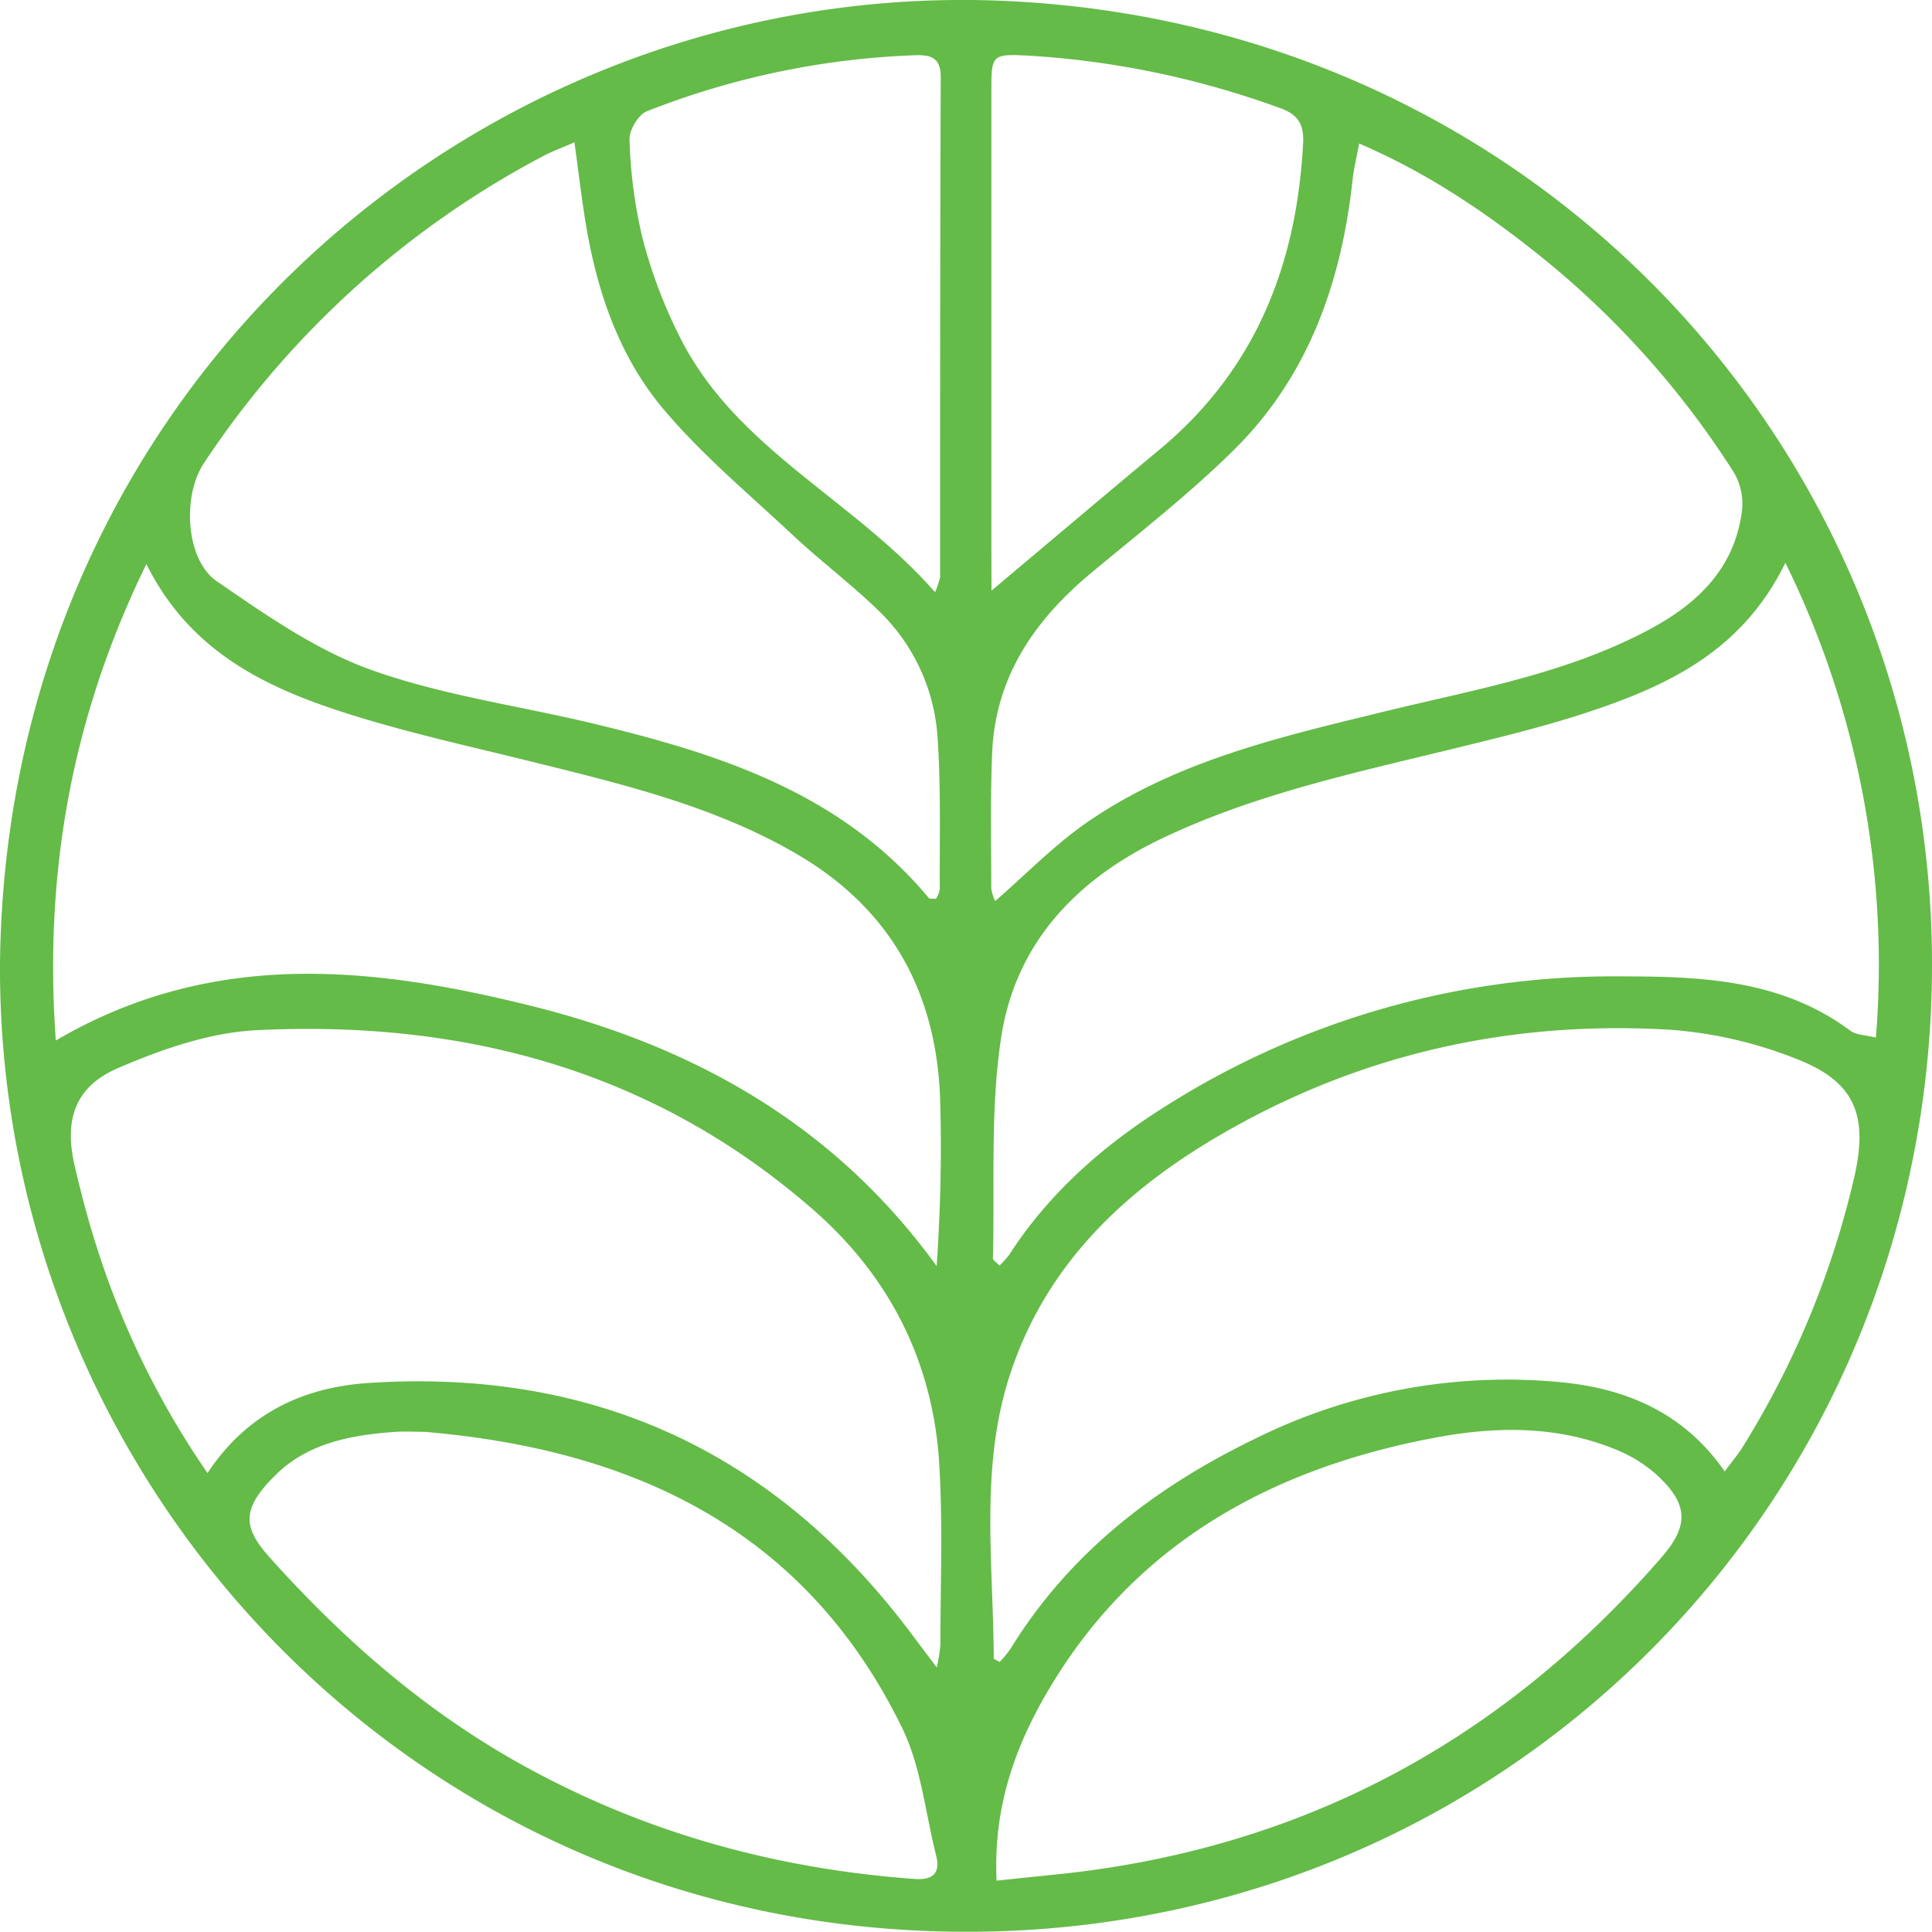
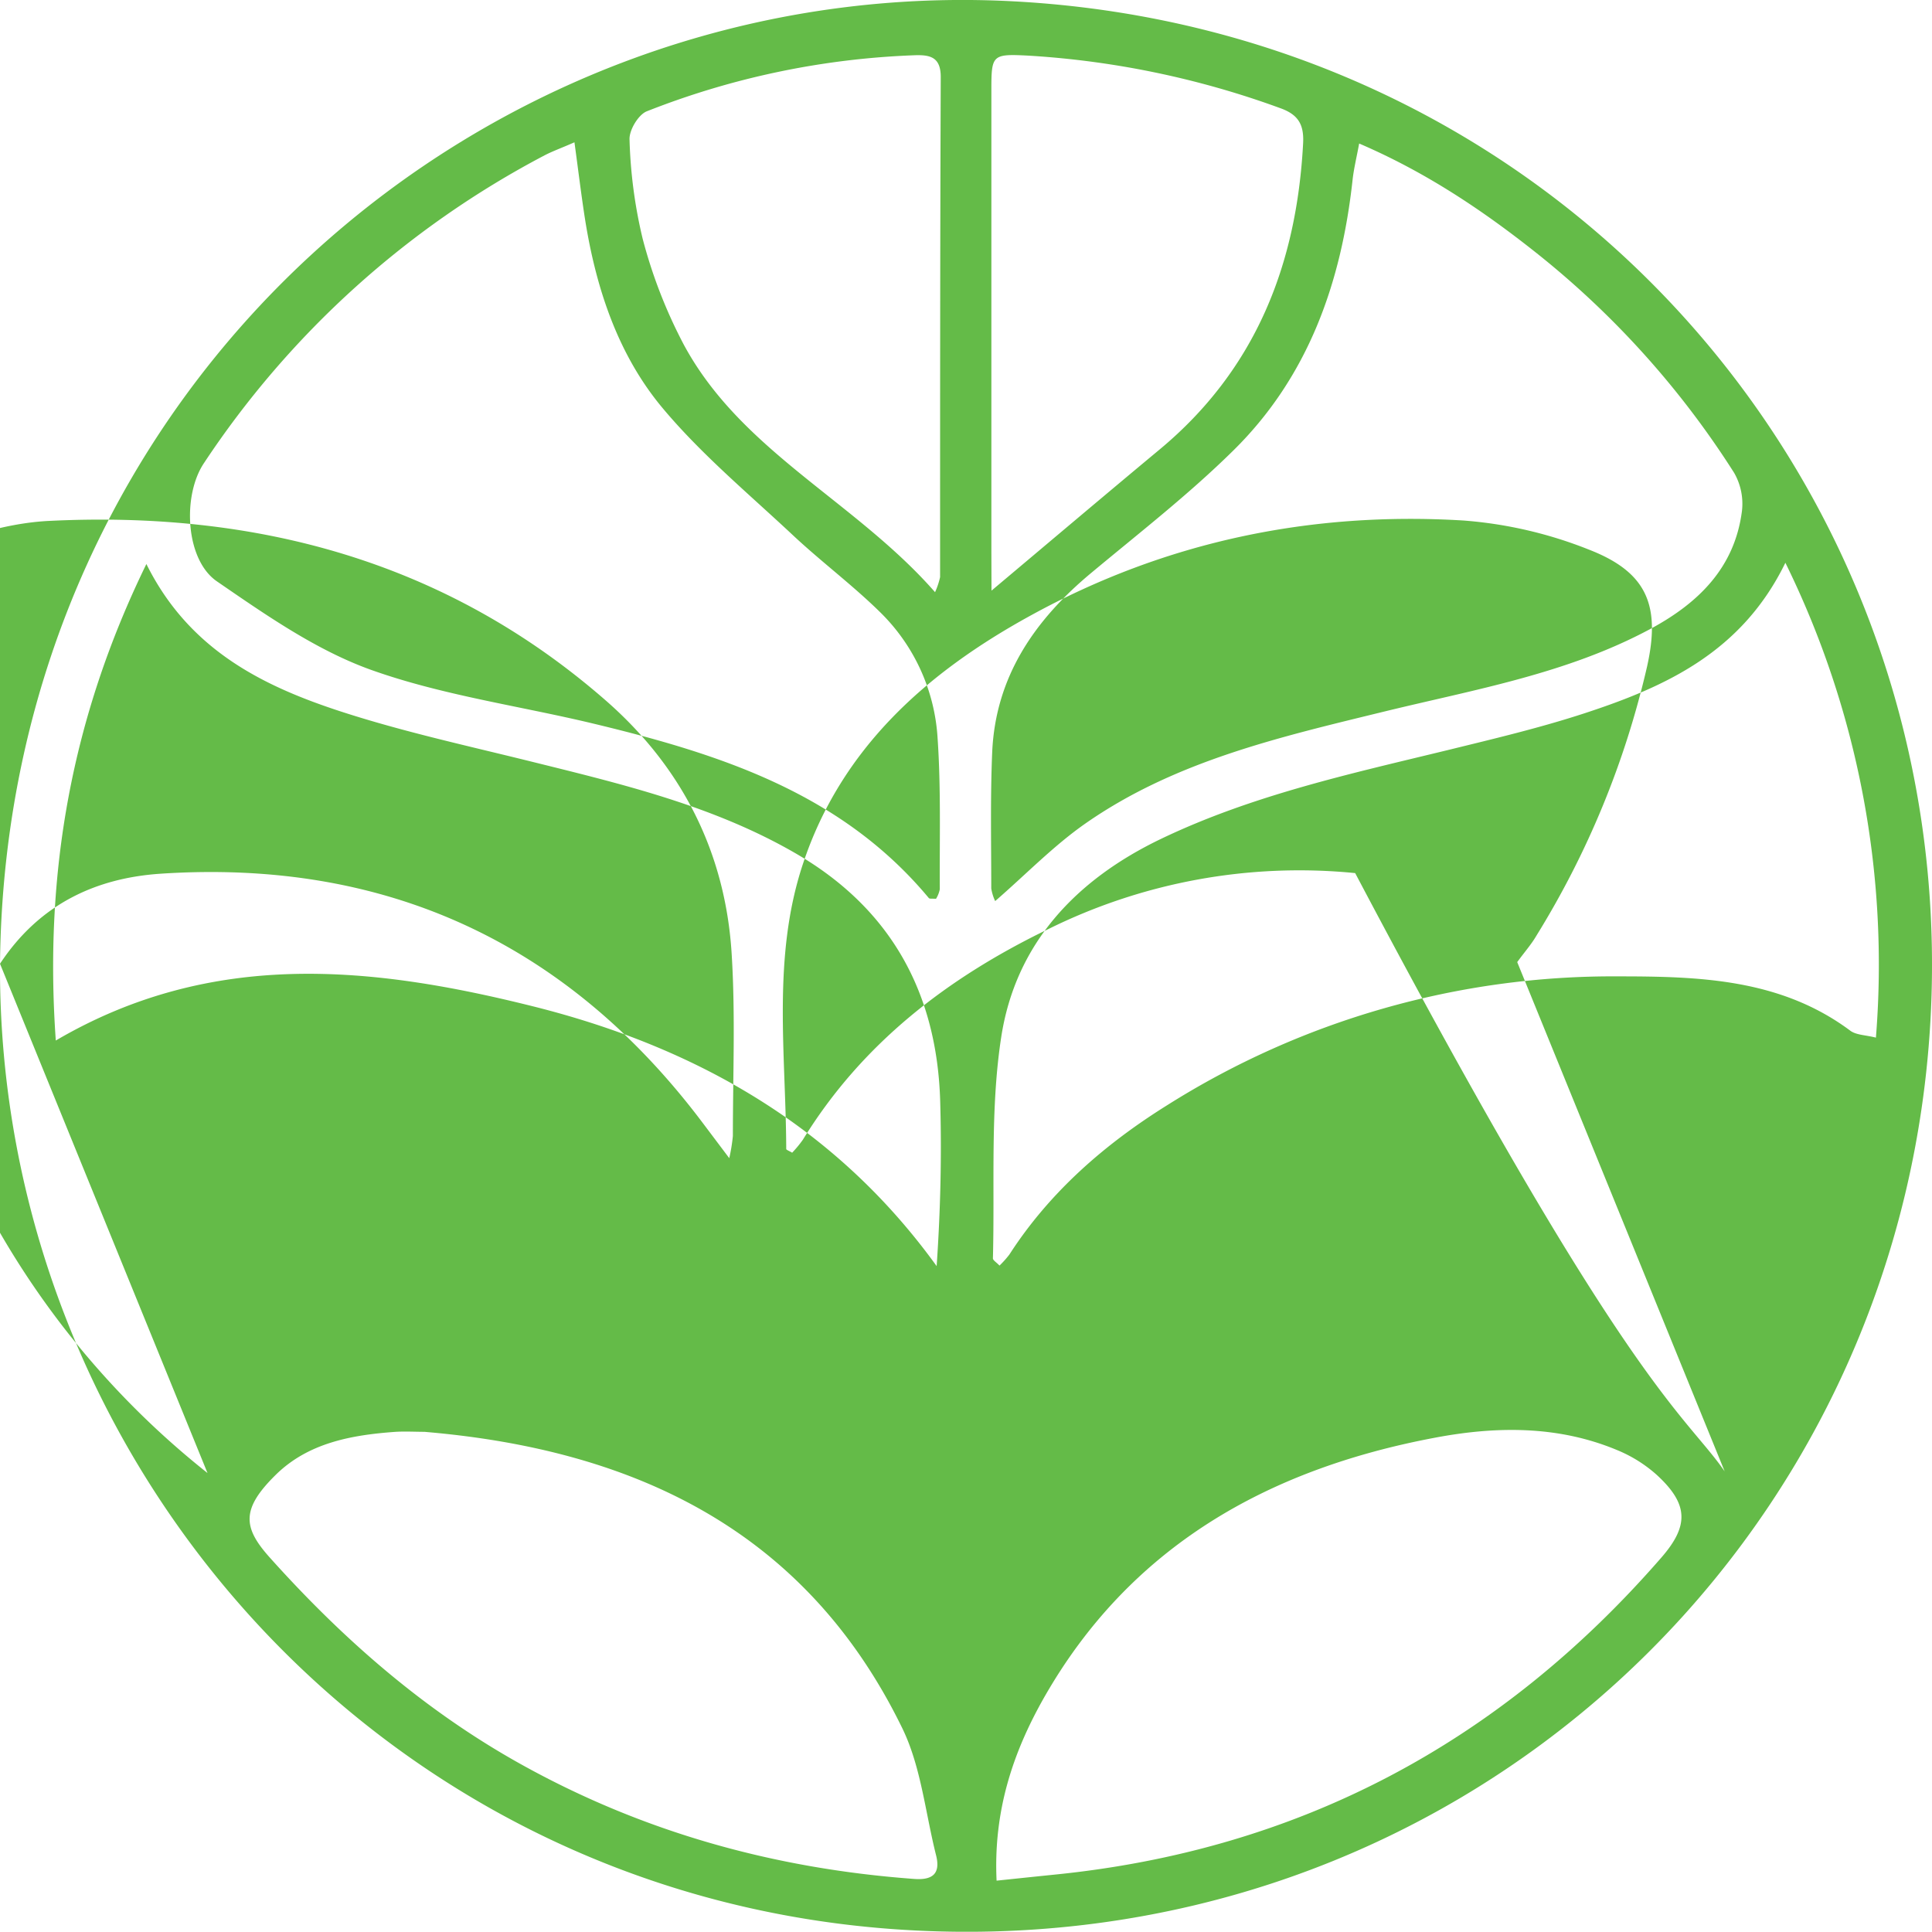
<svg xmlns="http://www.w3.org/2000/svg" viewBox="0 0 325.86 325.82">
  <defs>
    <style>.cls-1{fill:#64bb48;}</style>
  </defs>
  <g id="Слой_2" data-name="Слой 2">
    <g id="Слой_1-2" data-name="Слой 1">
-       <path class="cls-1" d="M0,162.55C1,64.86,82-4.47,170.84.22,261.94,5,328.51,80.06,325.78,167.93,322.9,260.39,245,332.52,150.06,325.33,63.17,318.75-.41,245.8,0,162.55Zm35,85.9c6.78-10.27,16.46-14.49,27.15-15.19,37.78-2.48,68.32,11.52,91.22,41.83l4.63,6.15a29.24,29.24,0,0,0,.61-3.75c0-10.15.43-20.34-.19-30.47-1-17.18-8.33-31.7-21.28-43-26.91-23.49-58.95-32-93.89-30.26-7.89.39-16,3.22-23.33,6.38s-9.13,8.76-7.31,16.55c1.06,4.53,2.22,9,3.65,13.46A143.24,143.24,0,0,0,35,248.45Zm255.9-.28c1.32-1.8,2.39-3,3.23-4.44a150,150,0,0,0,18.68-45.44c2.28-10.28,0-15.89-9.84-19.7a71.71,71.71,0,0,0-21.15-4.9c-25.73-1.56-50.25,3.54-72.94,16-17.51,9.59-32,22.36-38.48,42-5.19,15.69-2.85,31.95-2.79,48,0,.16.5.32,1,.63a19.85,19.85,0,0,0,1.8-2.18c10-16.27,24.43-27.32,41.33-35.5a95.4,95.4,0,0,1,51.83-9.48C274.49,234.27,284.11,238.38,290.89,248.17ZM96.89,24c-2.27,1-3.67,1.49-5,2.18A155.63,155.63,0,0,0,34.38,78.14c-3.65,5.49-3.1,16.27,2.2,19.91,8.24,5.66,16.74,11.61,26,14.93,12.07,4.31,25.05,6.07,37.6,9.09,21.24,5.11,41.75,11.69,56.47,29.39.14.18.61.08,1.22.14a4.77,4.77,0,0,0,.64-1.61c-.05-8.49.21-17-.37-25.47a32.46,32.46,0,0,0-9.77-21.34c-4.62-4.53-9.84-8.43-14.57-12.85-7.47-7-15.41-13.6-21.95-21.39-7.58-9-11.31-20.24-13.17-31.93C98.05,33,97.56,28.91,96.89,24Zm132.36.17c-.44,2.39-.91,4.27-1.12,6.19C226.23,47.74,220.62,63.59,208,76c-7.52,7.42-15.94,13.95-24.08,20.74-9.46,7.91-16,17.41-16.57,30.1-.33,7.65-.16,15.32-.16,23a7.75,7.75,0,0,0,.66,2.14c5.23-4.54,9.85-9.33,15.2-13.07,15.18-10.6,32.94-14.62,50.56-18.93,15.15-3.69,30.64-6.35,44.62-13.83,8.15-4.36,14.36-10.34,15.58-20a10.48,10.48,0,0,0-1.33-6.41,150.24,150.24,0,0,0-33.25-37C250.17,35.54,240.58,29.08,229.25,24.21Zm71.89,70.73c-7.35,15.1-20.19,20.91-33.81,25.38-7.57,2.48-15.35,4.32-23.09,6.22-16.44,4-33,7.6-48.44,15-14.38,6.91-24.51,17.68-26.93,33.43-1.88,12.22-1.07,24.85-1.4,37.31,0,.33.6.67,1.11,1.22a16.1,16.1,0,0,0,1.67-1.87c6.82-10.57,16.12-18.63,26.61-25.18a140.86,140.86,0,0,1,76.19-21.73c13.67,0,27.31.44,39,9.14,1,.77,2.65.75,4.35,1.19A153.55,153.55,0,0,0,301.14,94.94ZM9.41,175.5C35.85,160,62.93,163,89.85,169.72c27.32,6.83,51,20.1,68.13,43.83.65-9.52.86-18.62.6-27.71-.51-18.33-8.28-32.58-24.37-41.9-14-8.11-29.54-11.75-45-15.59-10.48-2.59-21.07-4.91-31.33-8.22-13.43-4.34-25.95-10.43-33.19-25C12,121.12,7.42,147.31,9.41,175.5Zm62.3,66c-1.67,0-3.34-.1-5,0-7.41.53-14.72,1.85-20.21,7.26-5.87,5.78-5.52,8.89-1,13.94,12.35,13.78,26.07,25.78,42.27,34.81,20.66,11.52,42.89,17.68,66.43,19.4,3.1.23,4.47-.89,3.68-4-1.82-7.21-2.54-15-5.74-21.51C135.88,258.11,107,244.51,71.71,241.51Zm96.38,75.7c3.72-.39,6.67-.7,9.61-1C219,312.09,253,294,280.21,262.71c4.72-5.42,4.57-9.06-.83-14a23.36,23.36,0,0,0-6.72-4.17c-10-4.15-20.5-4-30.9-2-28,5.32-51.19,18.32-65.71,43.86C170.86,295.57,167.53,305.44,168.09,317.21ZM157.71,99.88a12.84,12.84,0,0,0,.85-2.54c0-28.12,0-56.24.11-84.36,0-3.34-1.76-3.76-4.45-3.66a136.5,136.5,0,0,0-45.12,9.45c-1.43.56-3,3.19-2.92,4.77a81,81,0,0,0,2.22,16.75,83.65,83.65,0,0,0,6.91,17.8C125,76.12,144.23,84.5,157.71,99.88Zm9.52-.26c10.1-8.49,19.2-16.19,28.37-23.82,16.17-13.44,23.11-31.15,24.19-51.66.16-3.13-.82-4.83-3.89-5.91a149.79,149.79,0,0,0-42.33-8.84c-6.37-.33-6.36-.18-6.36,6.18q0,38.76,0,77.5Z" />
+       <path class="cls-1" d="M0,162.55C1,64.86,82-4.47,170.84.22,261.94,5,328.51,80.06,325.78,167.93,322.9,260.39,245,332.52,150.06,325.33,63.17,318.75-.41,245.8,0,162.55Zc6.78-10.27,16.46-14.49,27.15-15.19,37.78-2.48,68.32,11.52,91.22,41.83l4.63,6.15a29.24,29.24,0,0,0,.61-3.75c0-10.15.43-20.34-.19-30.47-1-17.18-8.33-31.7-21.28-43-26.91-23.49-58.95-32-93.89-30.26-7.89.39-16,3.22-23.33,6.38s-9.13,8.76-7.31,16.55c1.06,4.53,2.22,9,3.65,13.46A143.24,143.24,0,0,0,35,248.45Zm255.9-.28c1.32-1.8,2.39-3,3.23-4.44a150,150,0,0,0,18.68-45.44c2.28-10.28,0-15.89-9.84-19.7a71.71,71.71,0,0,0-21.15-4.9c-25.73-1.56-50.25,3.54-72.94,16-17.51,9.59-32,22.36-38.48,42-5.19,15.69-2.85,31.95-2.79,48,0,.16.5.32,1,.63a19.85,19.85,0,0,0,1.8-2.18c10-16.27,24.43-27.32,41.33-35.5a95.4,95.4,0,0,1,51.83-9.48C274.49,234.27,284.11,238.38,290.89,248.17ZM96.89,24c-2.27,1-3.67,1.49-5,2.18A155.63,155.63,0,0,0,34.38,78.14c-3.65,5.49-3.1,16.27,2.2,19.91,8.24,5.66,16.74,11.61,26,14.93,12.07,4.31,25.05,6.07,37.6,9.09,21.24,5.11,41.75,11.69,56.47,29.39.14.18.61.08,1.22.14a4.77,4.77,0,0,0,.64-1.61c-.05-8.49.21-17-.37-25.47a32.46,32.46,0,0,0-9.77-21.34c-4.62-4.53-9.84-8.43-14.57-12.85-7.47-7-15.41-13.6-21.95-21.39-7.58-9-11.31-20.24-13.17-31.93C98.05,33,97.56,28.91,96.89,24Zm132.36.17c-.44,2.39-.91,4.27-1.12,6.19C226.23,47.74,220.62,63.59,208,76c-7.52,7.42-15.94,13.95-24.08,20.74-9.46,7.91-16,17.41-16.57,30.1-.33,7.65-.16,15.32-.16,23a7.75,7.75,0,0,0,.66,2.14c5.23-4.54,9.85-9.33,15.2-13.07,15.18-10.6,32.94-14.62,50.56-18.93,15.15-3.69,30.64-6.35,44.62-13.83,8.15-4.36,14.36-10.34,15.58-20a10.48,10.48,0,0,0-1.33-6.41,150.24,150.24,0,0,0-33.25-37C250.17,35.54,240.58,29.08,229.25,24.21Zm71.89,70.73c-7.35,15.1-20.19,20.91-33.81,25.38-7.57,2.48-15.35,4.32-23.09,6.22-16.44,4-33,7.6-48.44,15-14.38,6.91-24.51,17.68-26.93,33.43-1.88,12.22-1.07,24.85-1.4,37.31,0,.33.6.67,1.11,1.22a16.1,16.1,0,0,0,1.67-1.87c6.82-10.57,16.12-18.63,26.61-25.18a140.86,140.86,0,0,1,76.19-21.73c13.67,0,27.31.44,39,9.14,1,.77,2.65.75,4.35,1.19A153.55,153.55,0,0,0,301.14,94.94ZM9.41,175.5C35.85,160,62.93,163,89.85,169.72c27.32,6.83,51,20.1,68.13,43.83.65-9.52.86-18.62.6-27.71-.51-18.33-8.28-32.58-24.37-41.9-14-8.11-29.54-11.75-45-15.59-10.48-2.59-21.07-4.91-31.33-8.22-13.43-4.34-25.95-10.43-33.19-25C12,121.12,7.42,147.31,9.41,175.5Zm62.3,66c-1.67,0-3.34-.1-5,0-7.41.53-14.72,1.85-20.21,7.26-5.87,5.78-5.52,8.89-1,13.94,12.35,13.78,26.07,25.78,42.27,34.81,20.66,11.52,42.89,17.68,66.43,19.4,3.1.23,4.47-.89,3.68-4-1.82-7.21-2.54-15-5.74-21.51C135.88,258.11,107,244.51,71.71,241.51Zm96.38,75.7c3.72-.39,6.67-.7,9.61-1C219,312.09,253,294,280.21,262.71c4.72-5.42,4.57-9.06-.83-14a23.36,23.36,0,0,0-6.72-4.17c-10-4.15-20.5-4-30.9-2-28,5.32-51.19,18.32-65.71,43.86C170.86,295.57,167.53,305.44,168.09,317.21ZM157.71,99.88a12.84,12.84,0,0,0,.85-2.54c0-28.12,0-56.24.11-84.36,0-3.34-1.76-3.76-4.45-3.66a136.5,136.5,0,0,0-45.12,9.45c-1.43.56-3,3.19-2.92,4.77a81,81,0,0,0,2.22,16.75,83.65,83.65,0,0,0,6.91,17.8C125,76.12,144.23,84.5,157.71,99.88Zm9.52-.26c10.1-8.49,19.2-16.19,28.37-23.82,16.17-13.44,23.11-31.15,24.19-51.66.16-3.13-.82-4.83-3.89-5.91a149.79,149.79,0,0,0-42.33-8.84c-6.37-.33-6.36-.18-6.36,6.18q0,38.76,0,77.5Z" />
    </g>
  </g>
</svg>